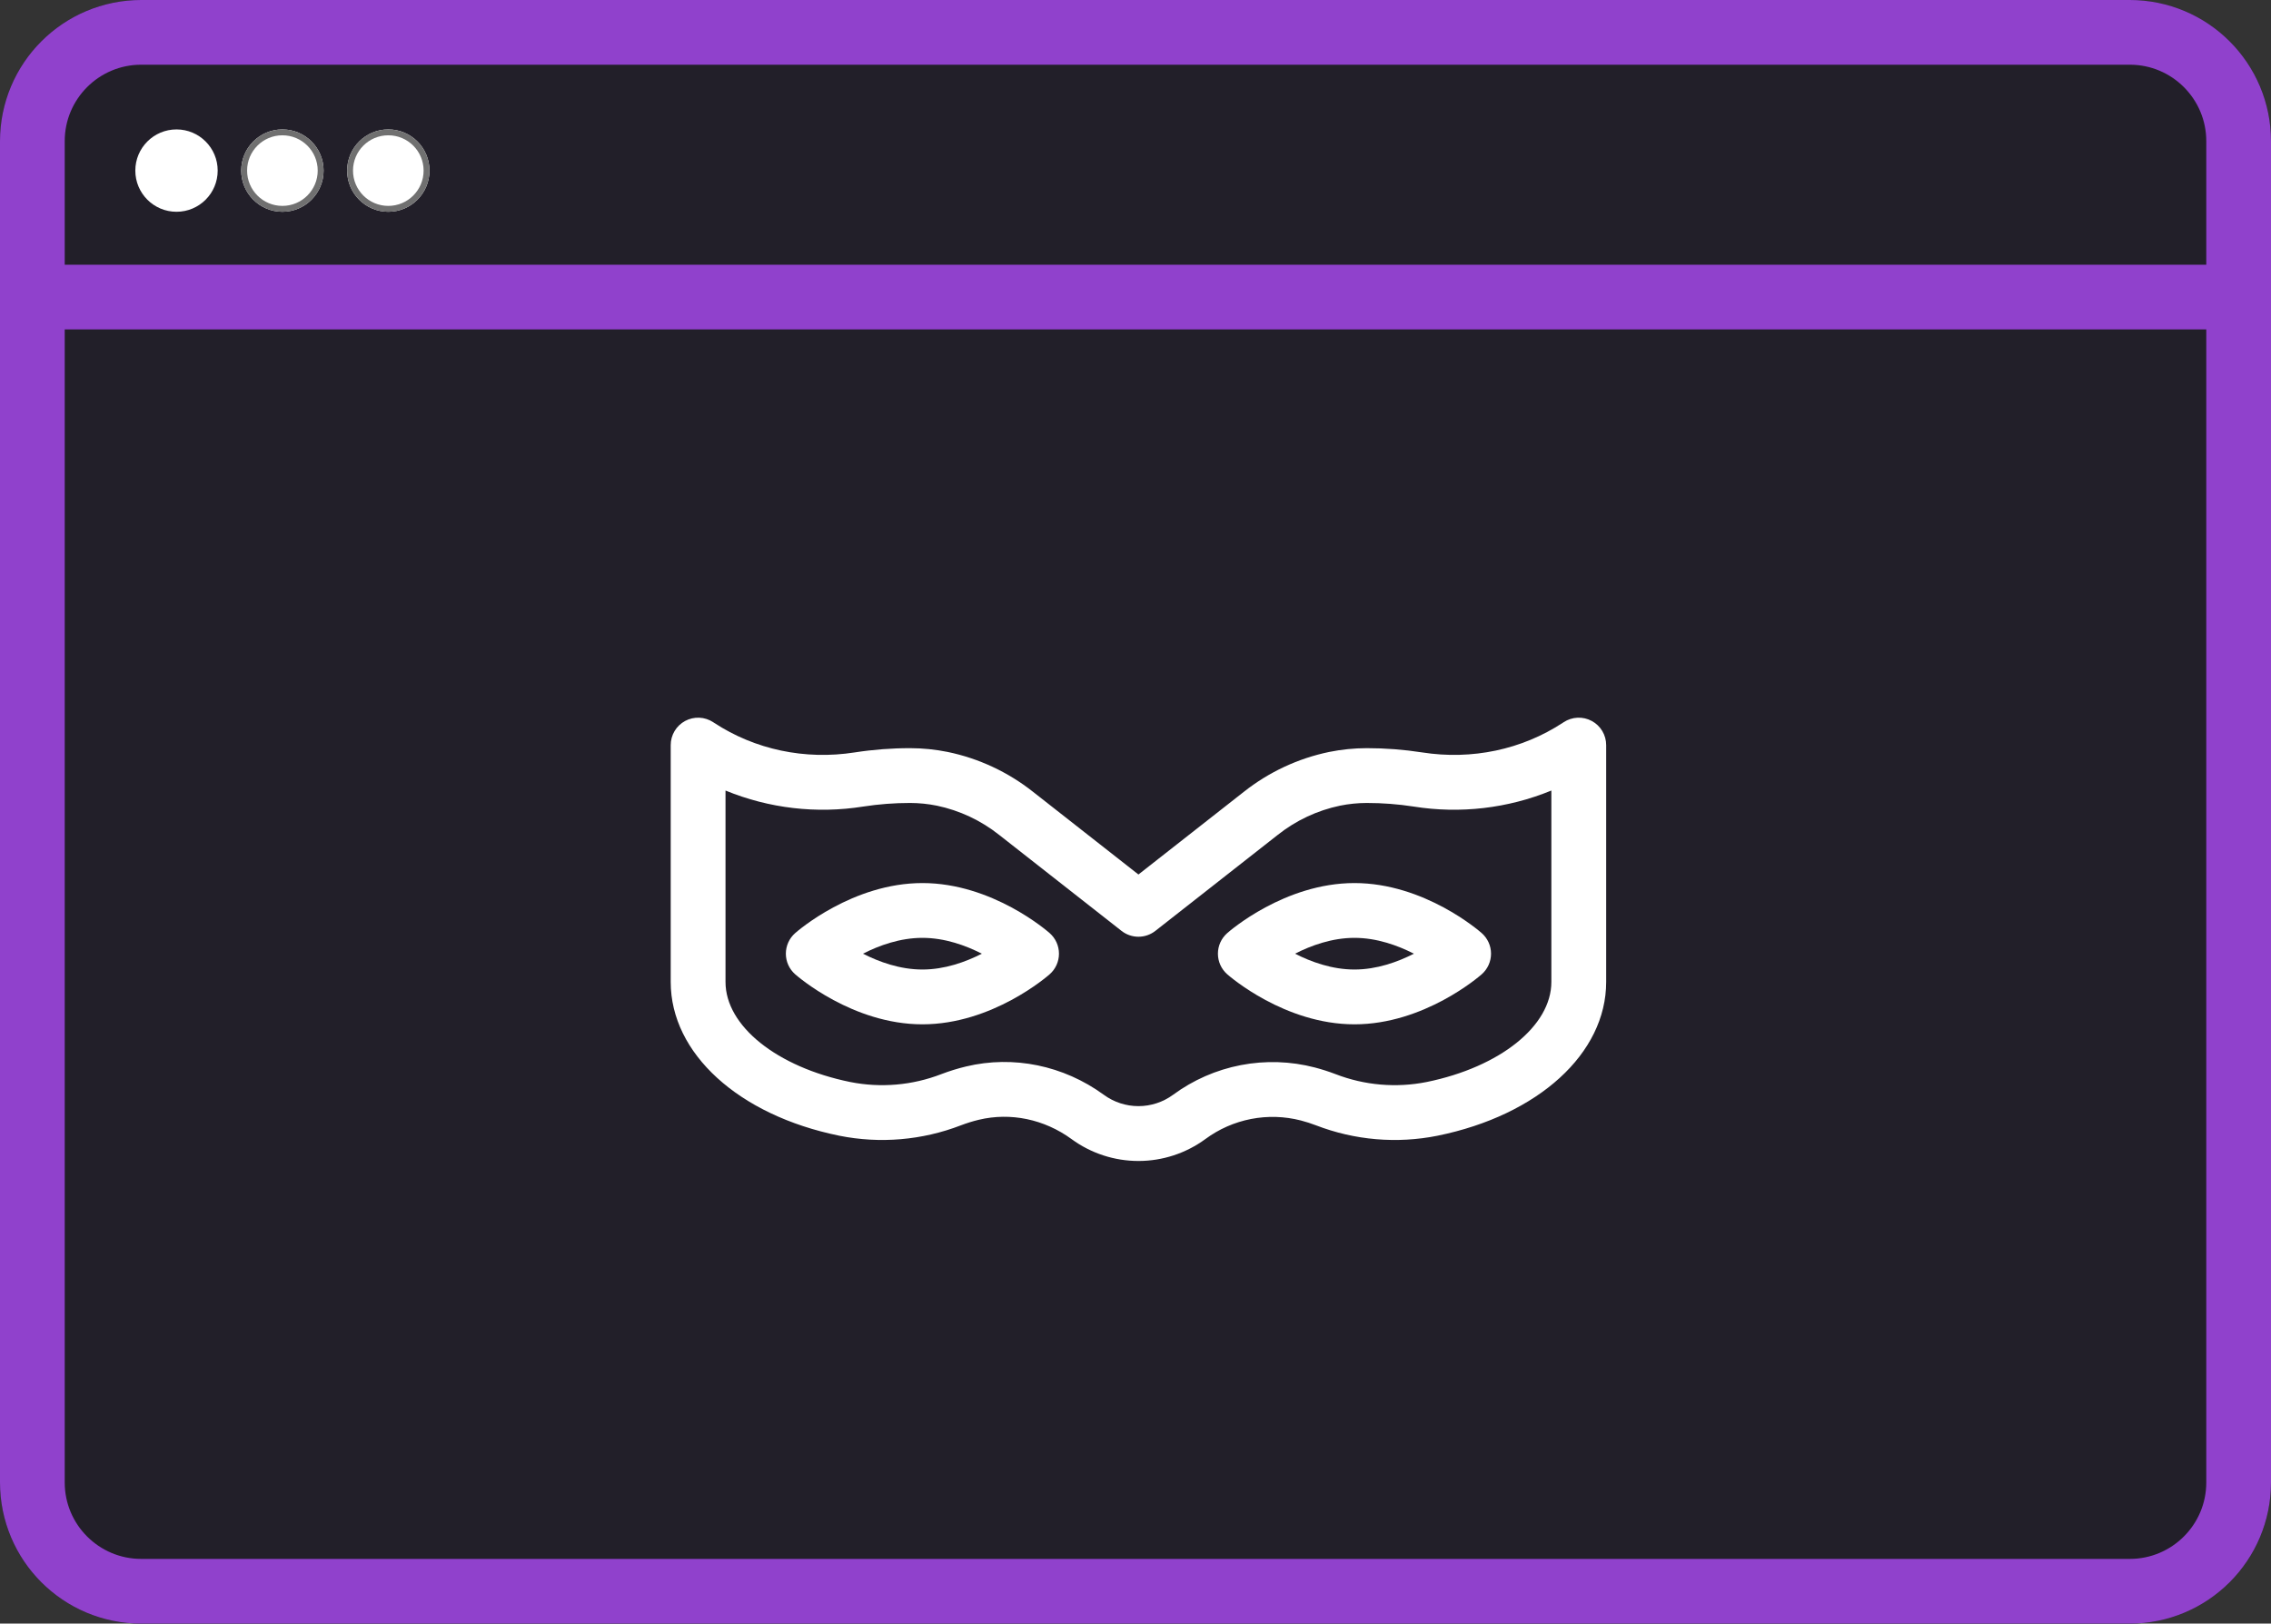
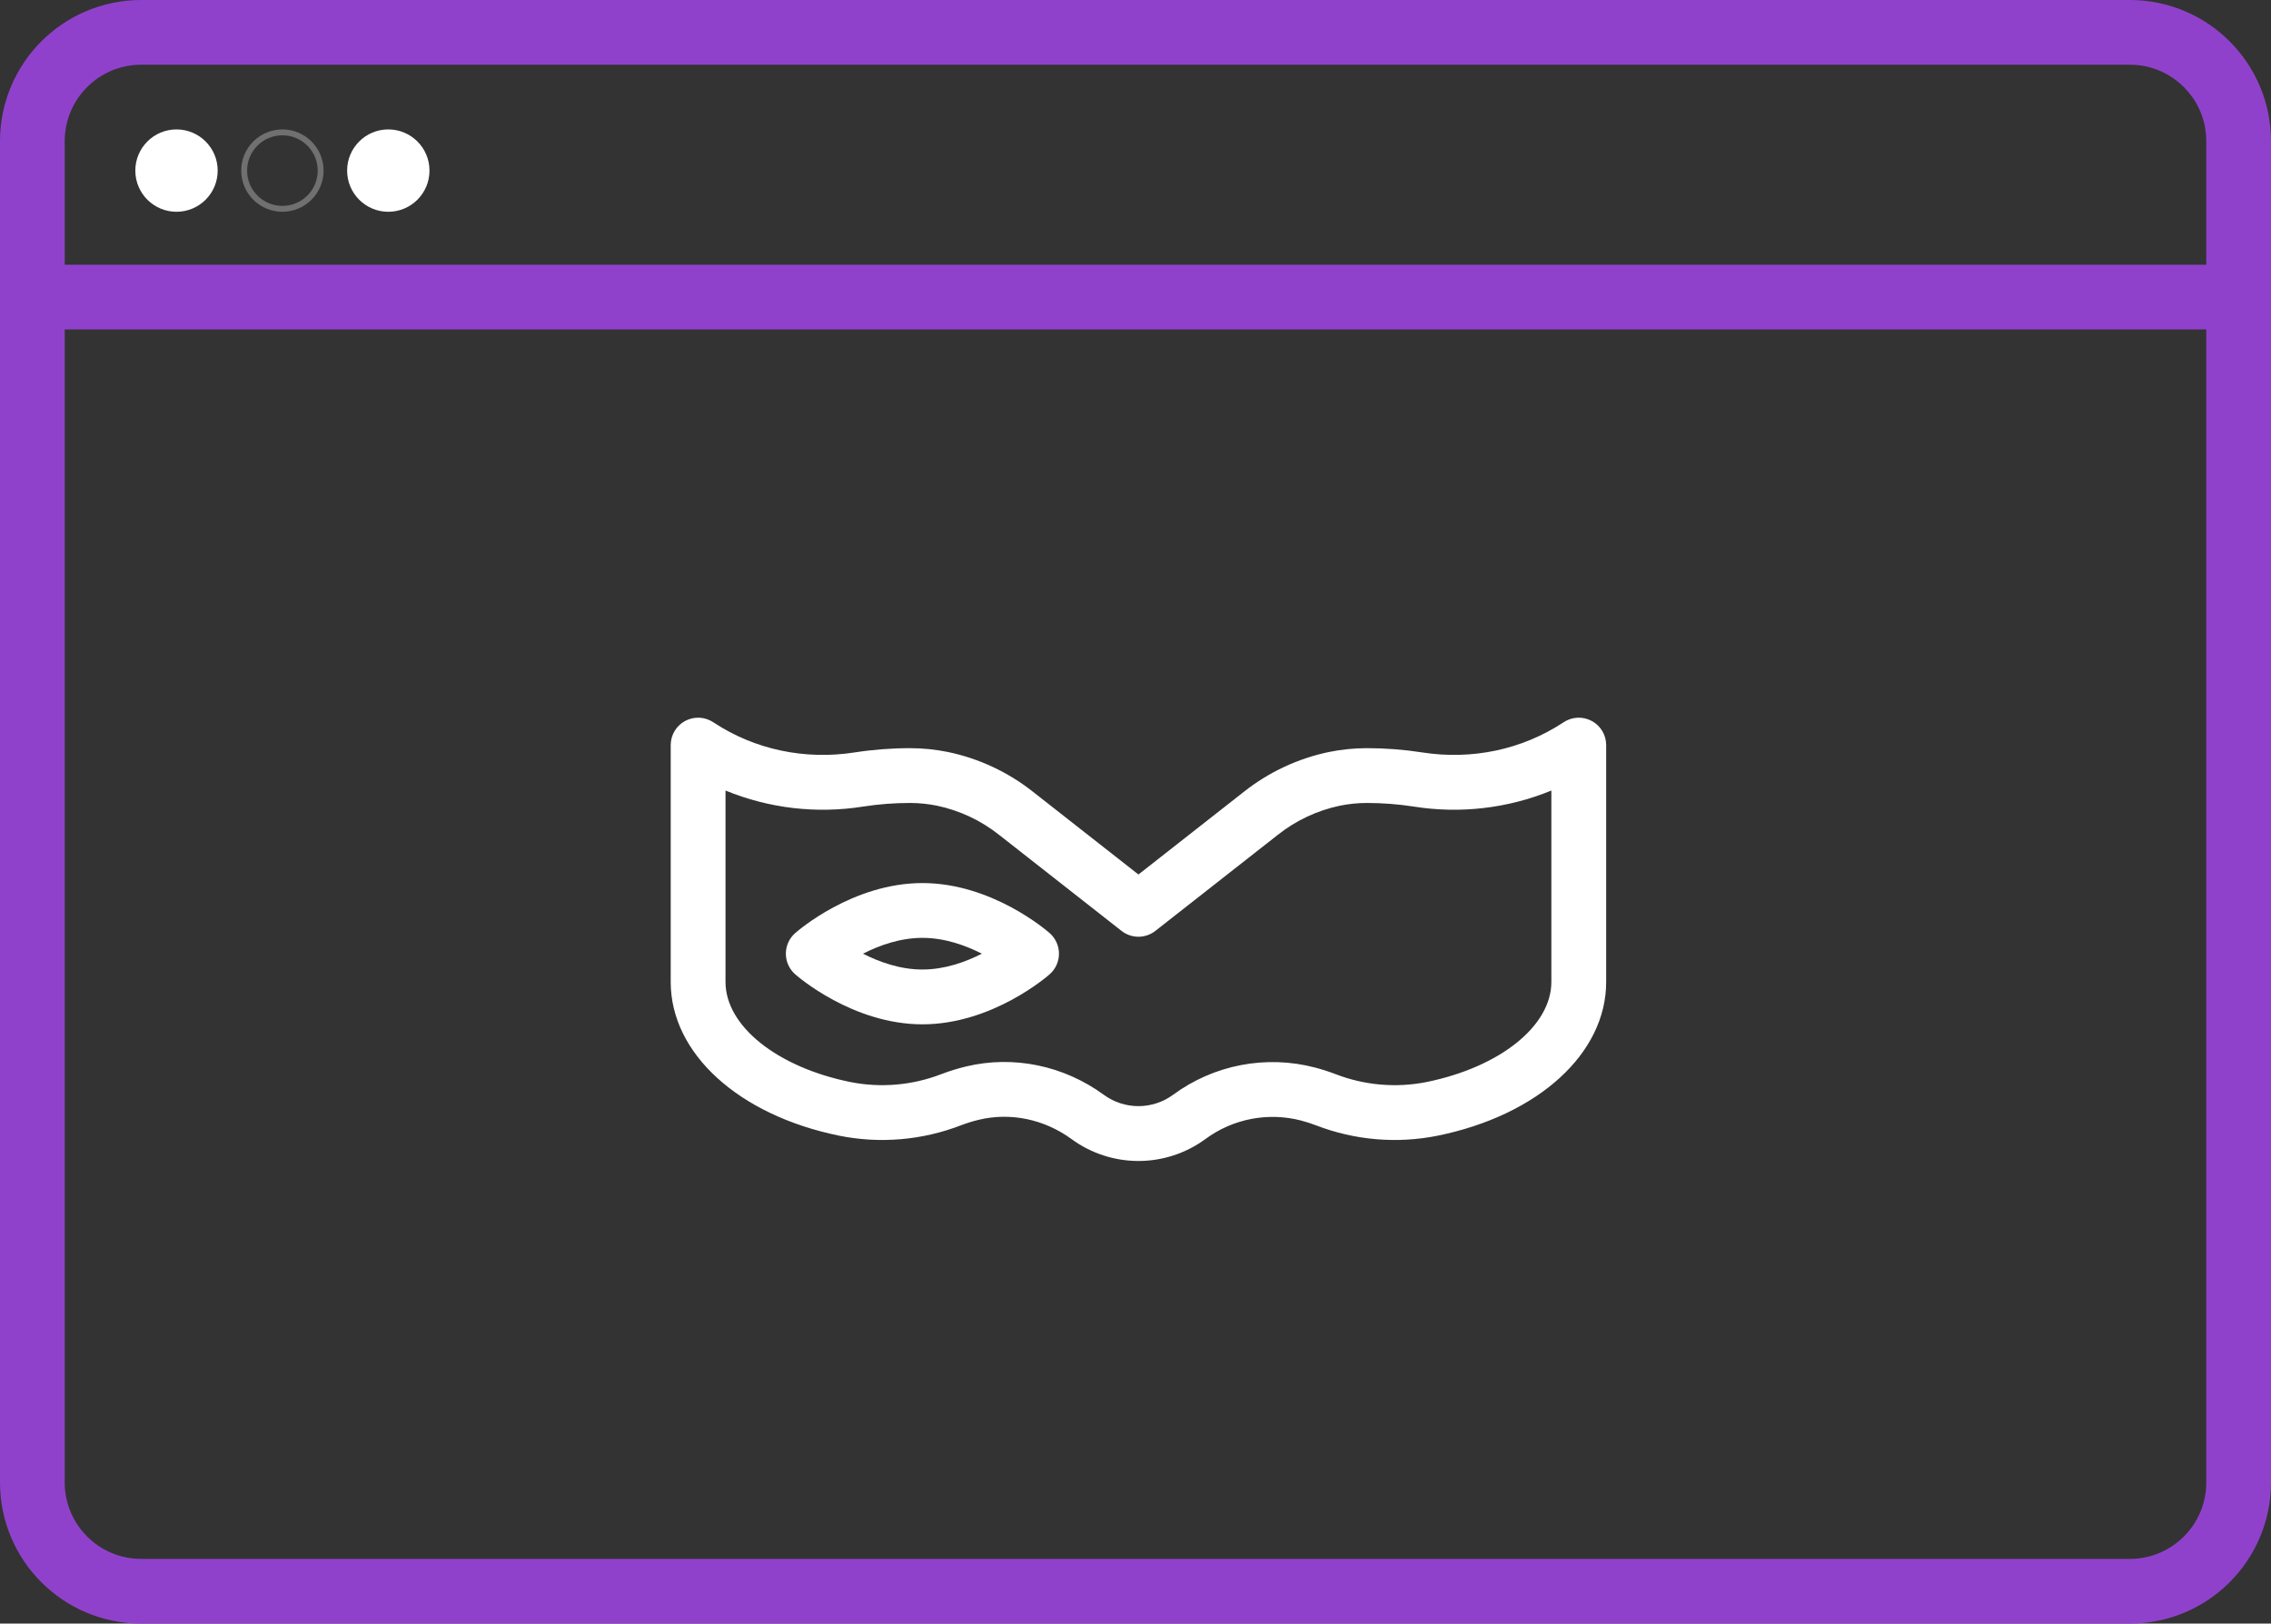
<svg xmlns="http://www.w3.org/2000/svg" width="386" height="276" viewBox="0 0 386 276" fill="none">
  <rect x="0" y="0" width="386" height="276" fill="#333333" stroke="none" />
-   <path d="M362 0H24C10.745 0 0 10.745 0 24V252C0 265.255 10.745 276 24 276H362C375.255 276 386 265.255 386 252V24C386 10.745 375.255 0 362 0Z" fill="#221F29" />
  <path d="M362 5.5H24C13.783 5.5 5.5 13.783 5.5 24V252C5.5 262.217 13.783 270.5 24 270.5H362C372.217 270.5 380.5 262.217 380.5 252V24C380.5 13.783 372.217 5.5 362 5.5Z" stroke="#9041CC" stroke-width="11" />
  <path d="M270.55 122.558C269.81 122.159 268.976 121.968 268.136 122.004C267.296 122.041 266.482 122.305 265.779 122.767L265.64 122.859C258.67 127.433 250.176 129.225 241.724 127.905C238.602 127.421 235.447 127.179 232.287 127.181C230.152 127.186 228.021 127.401 225.927 127.823C220.629 128.921 215.661 131.242 211.418 134.6L193.499 148.658L175.58 134.6C171.337 131.242 166.369 128.921 161.071 127.824C158.977 127.401 156.847 127.186 154.711 127.182C151.551 127.179 148.396 127.421 145.274 127.905C136.823 129.226 128.329 127.434 121.364 122.863L121.22 122.768C120.517 122.306 119.703 122.042 118.863 122.005C118.023 121.968 117.189 122.159 116.449 122.558C115.709 122.957 115.09 123.549 114.659 124.271C114.228 124.992 114 125.817 114 126.658V166.93C114 179.065 125.512 189.565 142.647 193.061C149.571 194.45 156.747 193.837 163.335 191.292C164.329 190.913 165.347 190.598 166.382 190.35C171.761 189.062 177.497 190.257 182.122 193.63C182.128 193.635 182.135 193.64 182.143 193.646C185.441 196.059 189.422 197.358 193.508 197.357C197.595 197.355 201.575 196.052 204.871 193.636C207.173 191.933 209.827 190.765 212.639 190.218C215.451 189.671 218.349 189.759 221.122 190.476C221.984 190.702 222.832 190.974 223.664 191.292C230.251 193.837 237.428 194.451 244.352 193.061C261.487 189.567 273 179.065 273 166.93V126.658C273 125.817 272.772 124.992 272.341 124.27C271.91 123.548 271.291 122.956 270.55 122.558ZM263.683 166.93C263.683 174.397 254.968 181.388 242.491 183.932C237.3 184.967 231.922 184.501 226.987 182.588C225.84 182.15 224.67 181.775 223.482 181.464C219.372 180.394 215.075 180.256 210.905 181.06C206.735 181.864 202.798 183.589 199.38 186.109C197.674 187.36 195.614 188.034 193.499 188.034C191.384 188.034 189.324 187.36 187.618 186.109L187.596 186.094C180.765 181.116 172.24 179.365 164.21 181.29C162.784 181.632 161.381 182.065 160.011 182.588C155.076 184.501 149.698 184.967 144.507 183.932C132.03 181.387 123.315 174.396 123.315 166.93V134.385C130.716 137.424 138.811 138.366 146.712 137.109C149.359 136.7 152.033 136.495 154.711 136.497C156.233 136.502 157.75 136.656 159.242 136.958C163.11 137.768 166.736 139.47 169.83 141.93L190.624 158.244C191.445 158.887 192.457 159.237 193.5 159.237C194.542 159.237 195.555 158.887 196.375 158.244L217.17 141.93C220.264 139.471 223.889 137.768 227.757 136.958C229.249 136.656 230.767 136.502 232.289 136.498C234.967 136.495 237.641 136.7 240.287 137.109C248.188 138.366 256.283 137.424 263.683 134.385V166.93H263.683Z" fill="white" />
  <path d="M178.42 158.631C178.027 158.283 168.656 150.113 156.782 150.113C144.908 150.113 135.535 158.283 135.143 158.631C134.649 159.068 134.253 159.605 133.982 160.207C133.711 160.808 133.571 161.46 133.571 162.12C133.571 162.78 133.711 163.432 133.982 164.033C134.253 164.635 134.649 165.172 135.143 165.609C135.536 165.956 144.908 174.127 156.782 174.127C168.656 174.127 178.028 165.957 178.42 165.609C178.915 165.172 179.31 164.635 179.581 164.033C179.852 163.432 179.992 162.78 179.992 162.12C179.992 161.46 179.852 160.808 179.581 160.207C179.31 159.605 178.915 159.068 178.42 158.631ZM156.782 164.811C152.98 164.811 149.424 163.521 146.682 162.12C149.425 160.718 152.981 159.428 156.782 159.428C160.583 159.428 164.138 160.717 166.881 162.12C164.137 163.522 160.582 164.811 156.781 164.811H156.782Z" fill="white" />
-   <path d="M251.858 158.631C251.464 158.283 242.093 150.113 230.219 150.113C218.345 150.113 208.972 158.283 208.58 158.631C208.086 159.068 207.69 159.605 207.419 160.207C207.148 160.808 207.008 161.46 207.008 162.12C207.008 162.78 207.148 163.432 207.419 164.033C207.69 164.635 208.086 165.172 208.58 165.609C208.973 165.956 218.345 174.127 230.219 174.127C242.093 174.127 251.465 165.957 251.858 165.609C252.352 165.172 252.747 164.635 253.018 164.033C253.289 163.432 253.429 162.78 253.429 162.12C253.429 161.46 253.289 160.808 253.018 160.207C252.747 159.605 252.352 159.068 251.858 158.631ZM230.218 164.811C226.416 164.811 222.86 163.521 220.118 162.12C222.861 160.718 226.417 159.428 230.218 159.428C234.018 159.428 237.574 160.717 240.316 162.12C237.574 163.522 234.019 164.811 230.218 164.811Z" fill="white" />
  <path d="M6.5 50.5H379.5" stroke="#9041CC" stroke-width="11" stroke-linecap="round" />
  <path d="M30 36C33.866 36 37 32.866 37 29C37 25.134 33.866 22 30 22C26.134 22 23 25.134 23 29C23 32.866 26.134 36 30 36Z" fill="white" />
-   <path d="M48 36C51.866 36 55 32.866 55 29C55 25.134 51.866 22 48 22C44.134 22 41 25.134 41 29C41 32.866 44.134 36 48 36Z" fill="white" />
  <path d="M48 35.5C51.59 35.5 54.5 32.59 54.5 29C54.5 25.41 51.59 22.5 48 22.5C44.41 22.5 41.5 25.41 41.5 29C41.5 32.59 44.41 35.5 48 35.5Z" stroke="#707070" />
  <path d="M66 36C69.866 36 73 32.866 73 29C73 25.134 69.866 22 66 22C62.134 22 59 25.134 59 29C59 32.866 62.134 36 66 36Z" fill="white" />
-   <path d="M66 35.5C69.59 35.5 72.5 32.59 72.5 29C72.5 25.41 69.59 22.5 66 22.5C62.41 22.5 59.5 25.41 59.5 29C59.5 32.59 62.41 35.5 66 35.5Z" stroke="#707070" />
</svg>